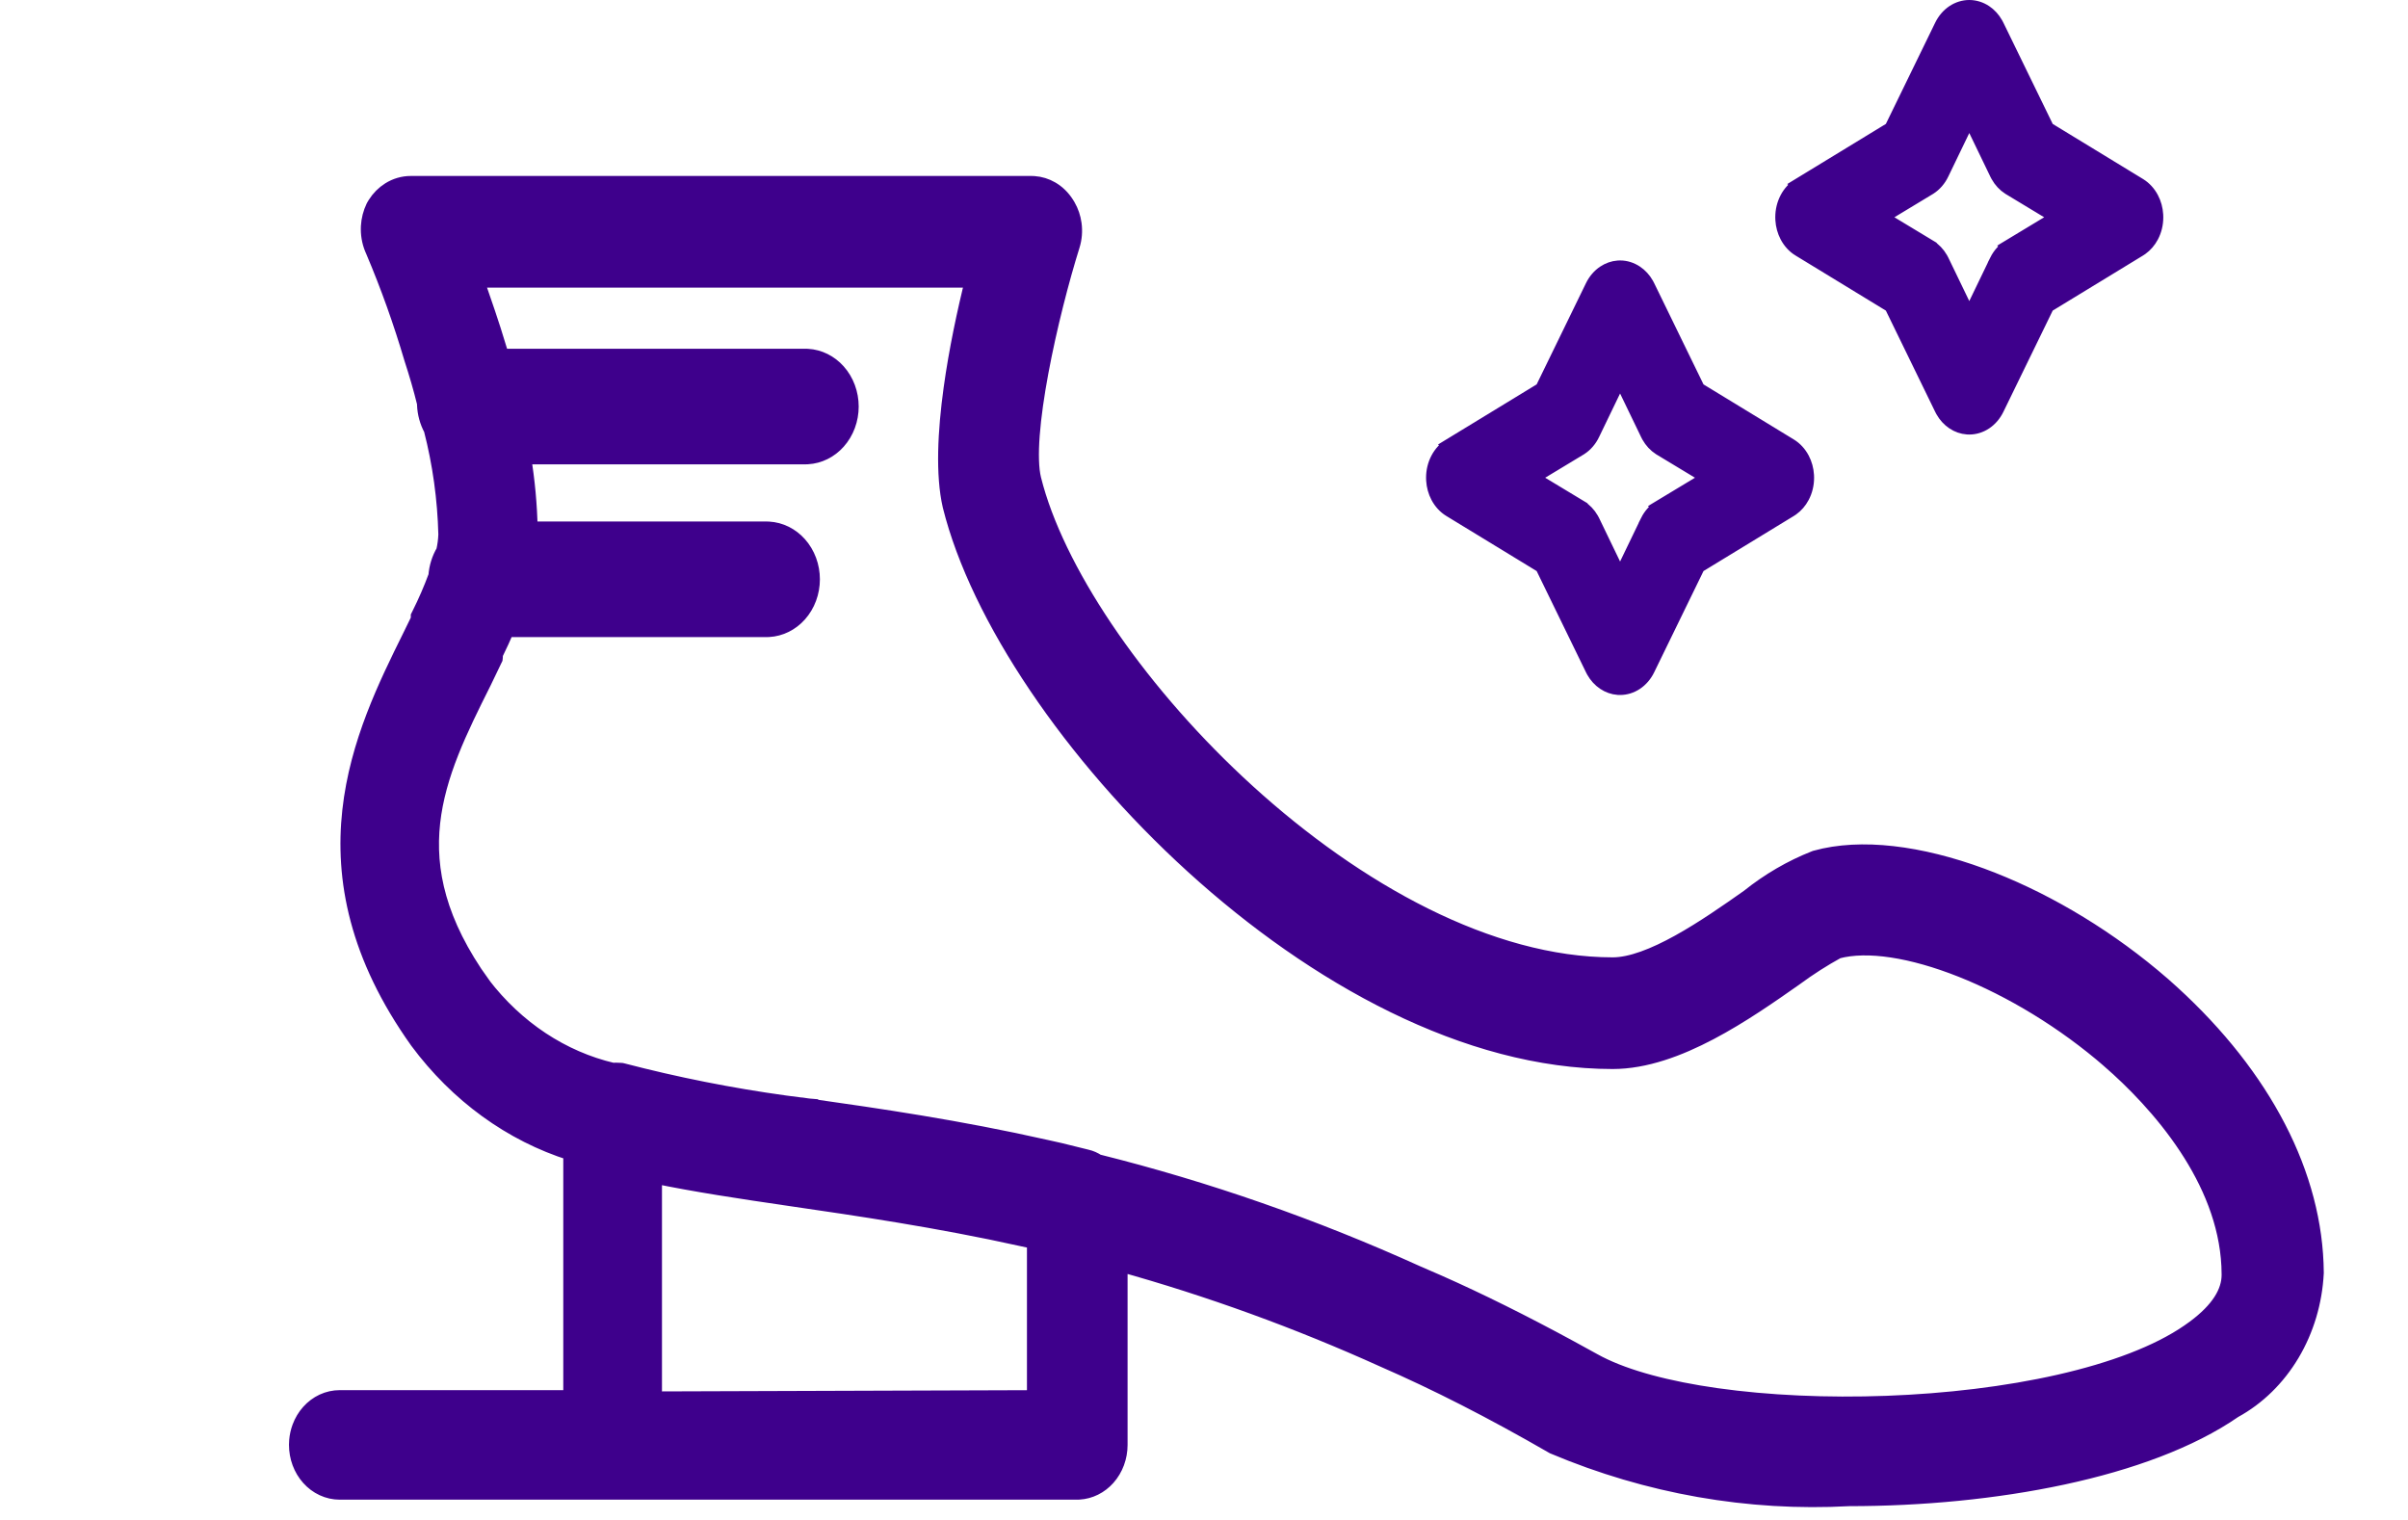
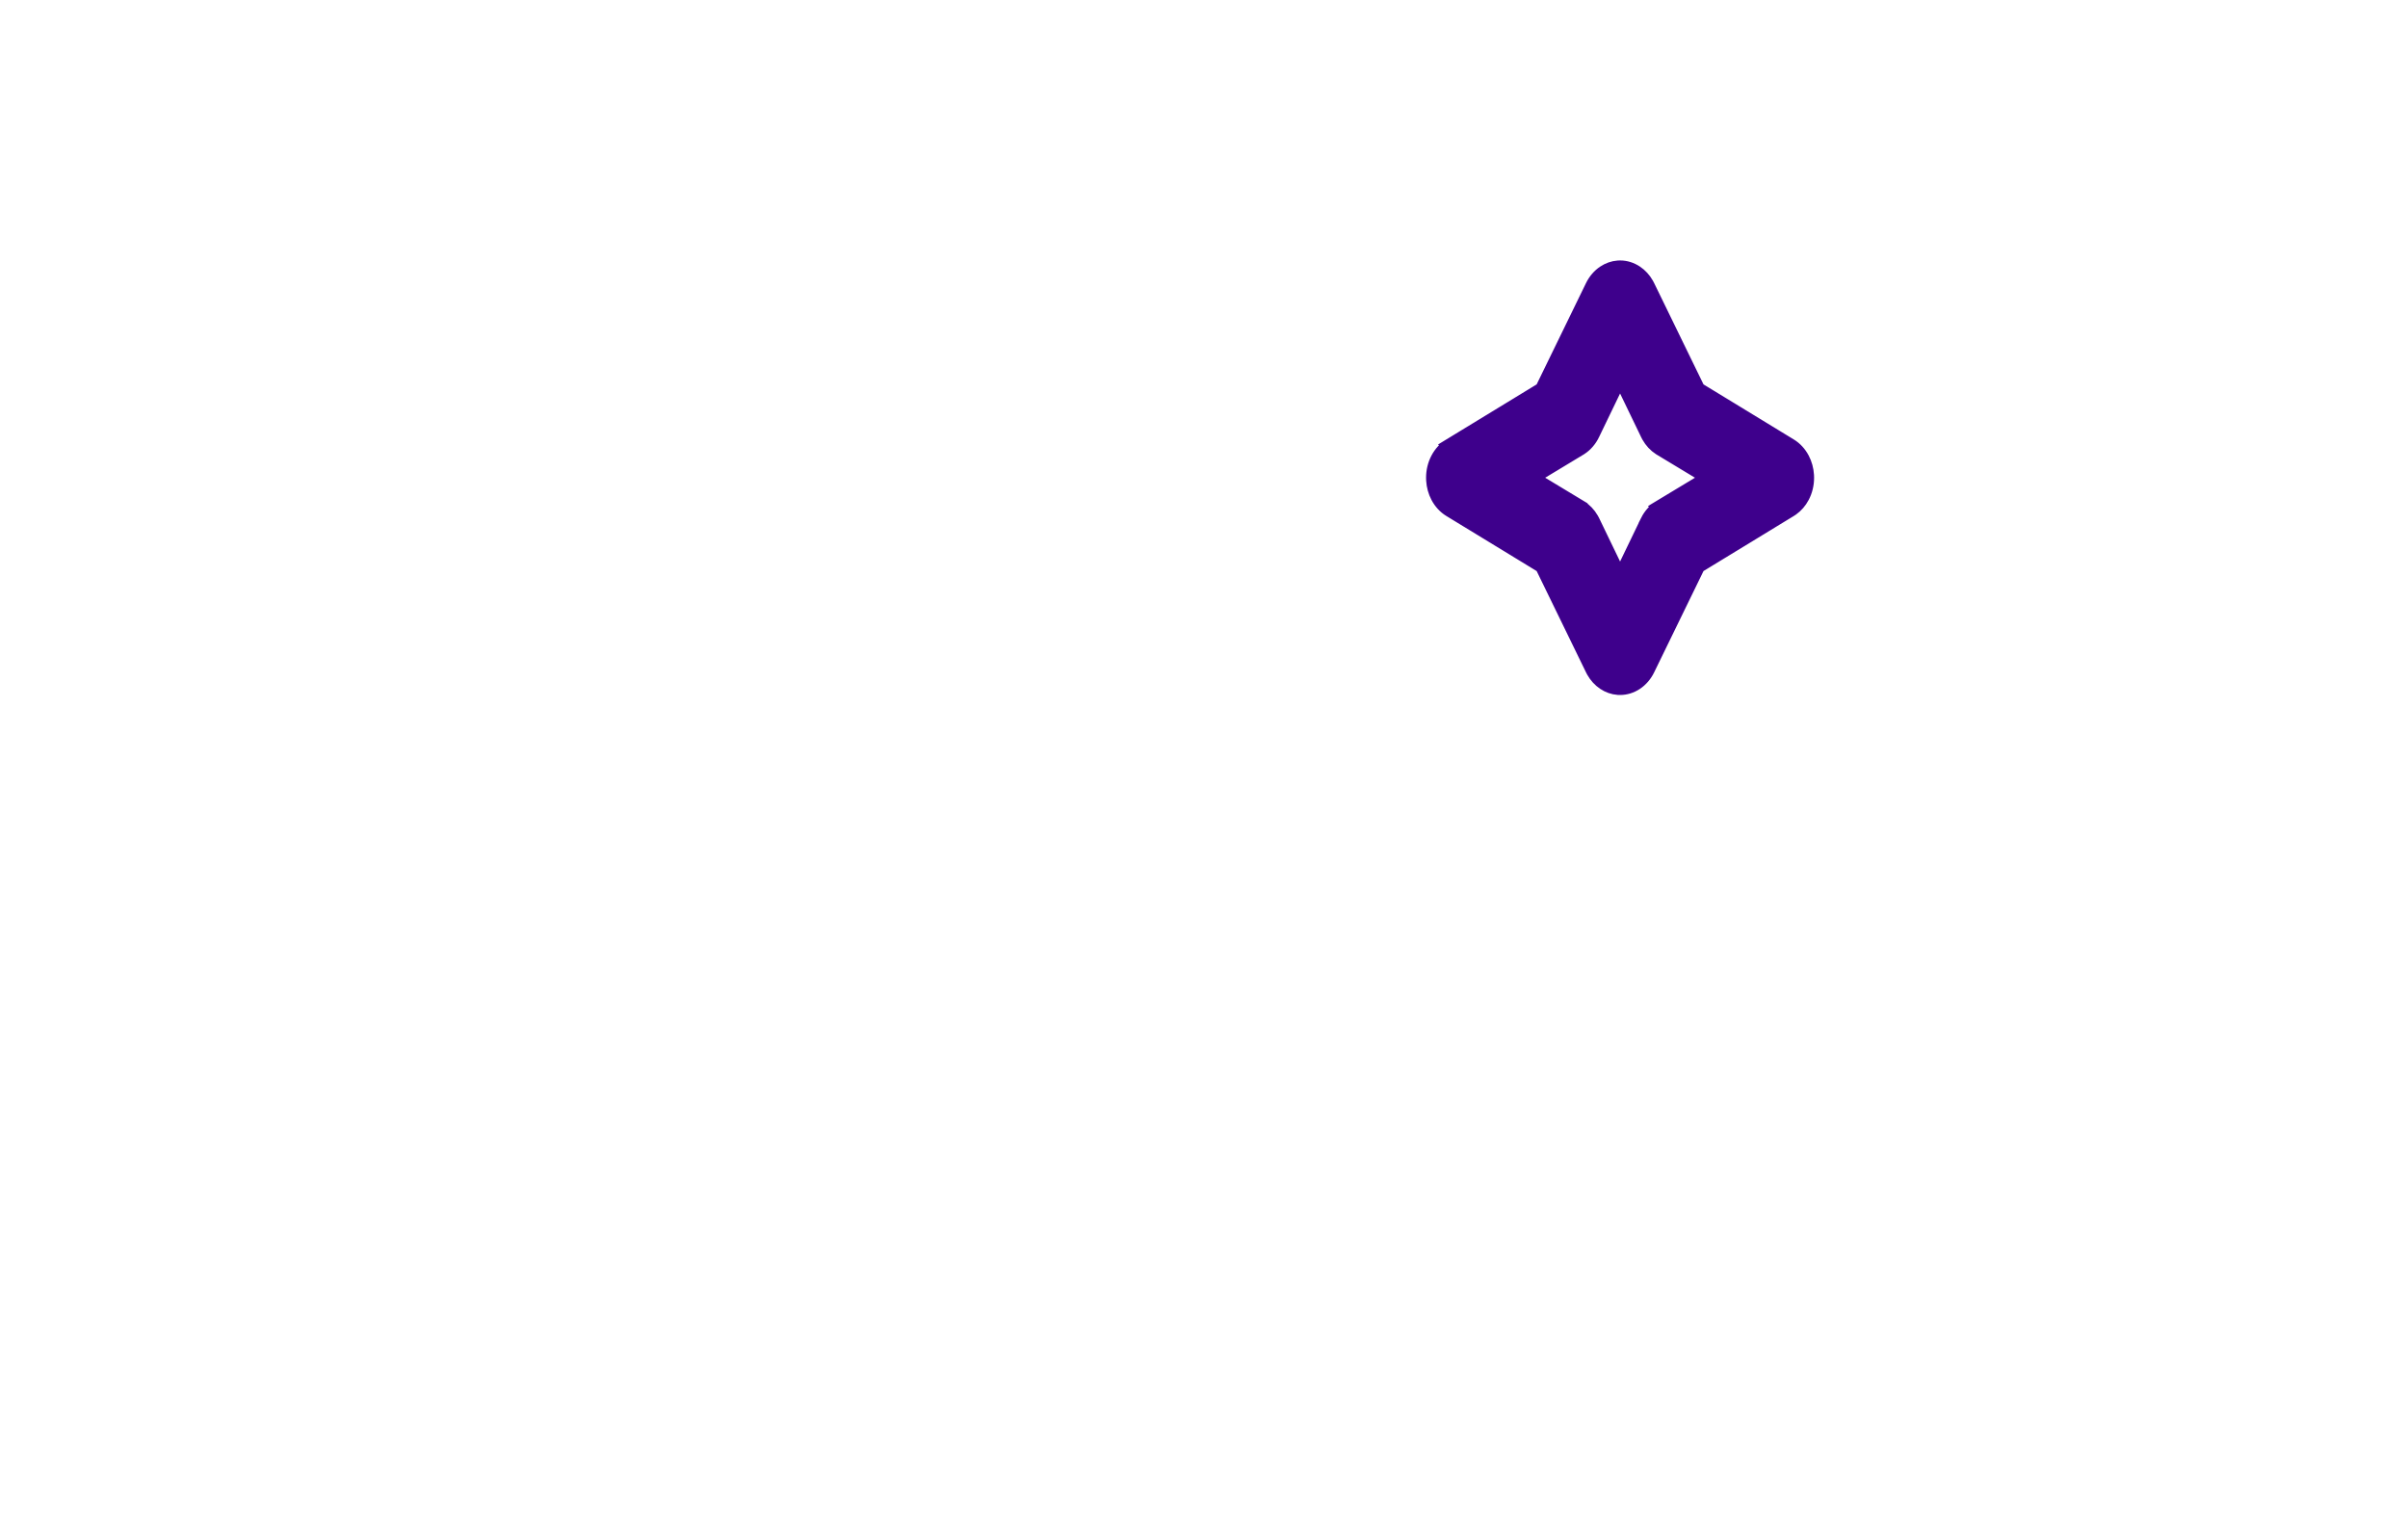
<svg xmlns="http://www.w3.org/2000/svg" width="160" height="101" viewBox="0 0 160 101" fill="none">
-   <path d="M68.538 12.242L68.71 12.248C69.109 12.276 69.496 12.396 69.846 12.6C70.242 12.831 70.577 13.162 70.827 13.557L70.92 13.708C71.126 14.066 71.262 14.466 71.318 14.882C71.383 15.357 71.343 15.843 71.202 16.3L71.201 16.302C70.498 18.546 69.673 21.727 69.116 24.718C68.838 26.213 68.629 27.652 68.535 28.898C68.44 30.157 68.468 31.17 68.633 31.84L68.787 32.42C70.501 38.471 75.866 46.267 82.874 52.638C90.109 59.216 98.966 64.158 107.157 64.158C108.387 64.158 109.931 63.549 111.572 62.64C113.188 61.745 114.814 60.608 116.205 59.628C117.55 58.549 119.028 57.688 120.594 57.072L120.62 57.062L120.647 57.054C123.655 56.217 127.586 56.732 131.646 58.225C135.465 59.63 139.459 61.923 143.011 64.877L143.715 65.476L143.716 65.477L144.312 66.011C150.386 71.563 153.803 78.093 153.854 84.548V84.563L153.854 84.58C153.756 86.492 153.205 88.344 152.251 89.944C151.3 91.539 149.983 92.83 148.428 93.678C145.524 95.686 141.515 97.142 137.068 98.097C132.601 99.058 127.654 99.522 122.868 99.522C116.187 99.886 109.512 98.713 103.257 96.076L103.225 96.063L103.195 96.046C99.111 93.689 95.442 91.825 91.958 90.305L91.951 90.302C86.232 87.716 80.358 85.583 74.372 83.919V96.002C74.372 96.802 74.088 97.581 73.567 98.164C73.078 98.712 72.412 99.047 71.697 99.087L71.554 99.091H22.569C22.19 99.091 21.816 99.007 21.47 98.846C21.124 98.686 20.814 98.453 20.556 98.164C20.297 97.875 20.095 97.535 19.958 97.165C19.821 96.795 19.751 96.399 19.751 96.002L19.764 95.705C19.79 95.409 19.855 95.117 19.958 94.84C20.095 94.47 20.297 94.129 20.556 93.841C20.814 93.552 21.124 93.318 21.47 93.158C21.816 92.998 22.19 92.914 22.569 92.914H37.977V76.566C33.977 75.309 30.42 72.724 27.774 69.161L27.768 69.152C23.734 63.493 22.794 58.391 23.293 53.872C23.788 49.382 25.703 45.506 27.284 42.313L27.846 41.161V40.956L27.904 40.84C28.319 40.012 28.689 39.157 29.014 38.28C29.054 37.697 29.23 37.132 29.527 36.64C29.611 36.272 29.662 35.894 29.676 35.513C29.617 33.139 29.289 30.785 28.702 28.505C28.434 28.013 28.281 27.457 28.259 26.888V26.792C28.008 25.764 27.71 24.761 27.409 23.836L27.406 23.828L27.404 23.821C26.685 21.38 25.831 18.992 24.848 16.67V16.669C24.636 16.223 24.525 15.729 24.525 15.229L24.53 15.038C24.555 14.594 24.667 14.159 24.859 13.762L24.871 13.739L24.969 13.574C25.205 13.198 25.518 12.881 25.888 12.649C26.311 12.384 26.793 12.242 27.287 12.242H68.538ZM31.592 18.562C31.835 19.263 32.097 20.017 32.367 20.82L32.735 21.94L32.737 21.945L33.287 23.721H53.507L53.659 23.725C54.419 23.768 55.127 24.123 55.648 24.707C56.203 25.327 56.506 26.158 56.506 27.012C56.506 27.865 56.203 28.695 55.648 29.315C55.127 29.899 54.419 30.254 53.659 30.297L53.507 30.302H34.723C34.993 31.918 35.144 33.556 35.177 35.2H50.929L51.081 35.205C51.84 35.247 52.549 35.603 53.07 36.186C53.625 36.807 53.928 37.636 53.928 38.49C53.928 39.344 53.625 40.174 53.07 40.795C52.549 41.378 51.84 41.734 51.081 41.776L50.929 41.78H33.637C33.411 42.319 33.146 42.873 32.87 43.446C32.871 43.517 32.869 43.587 32.861 43.657L32.851 43.75L32.81 43.834L32.089 45.334L32.085 45.342C30.517 48.472 29.053 51.435 28.698 54.648C28.348 57.824 29.079 61.296 32.04 65.425H32.039C34.291 68.365 37.34 70.376 40.702 71.164C40.777 71.16 40.851 71.156 40.926 71.156L41.253 71.169L41.301 71.173L41.348 71.184C44.918 72.115 48.53 72.832 52.167 73.334L53.727 73.536L53.739 73.537L53.665 74.052L53.739 73.538C58.379 74.201 63.631 74.953 69.532 76.285H69.533L70.436 76.487L70.447 76.49L72.201 76.923H72.2C72.456 76.98 72.695 77.088 72.913 77.234C80.171 79.046 87.281 81.527 94.172 84.651L95.543 85.246C98.307 86.47 101.197 87.909 104.288 89.587L105.852 90.445L105.854 90.446L106.217 90.64C108.092 91.597 110.821 92.32 114.044 92.776C117.469 93.26 121.405 93.437 125.37 93.29C129.336 93.143 133.318 92.673 136.837 91.874C140.365 91.072 143.388 89.948 145.464 88.513L145.465 88.511L145.809 88.267C147.462 87.047 148.166 85.851 148.166 84.696L148.151 84.112C148.011 81.206 146.844 78.518 145.324 76.213C143.704 73.755 141.706 71.766 140.207 70.459V70.458C137.172 67.816 133.636 65.693 130.334 64.383C127.037 63.074 124.07 62.614 122.081 63.147C121.11 63.68 120.169 64.282 119.265 64.949L119.255 64.957C117.635 66.093 115.673 67.469 113.604 68.558C111.54 69.645 109.313 70.478 107.157 70.478C97.473 70.478 87.381 64.868 79.295 57.515C71.208 50.161 65.009 40.958 63.182 33.604L63.18 33.596C62.705 31.53 62.854 28.669 63.245 25.829C63.599 23.261 64.16 20.654 64.685 18.562H31.592ZM43.435 93L68.786 92.915V82.448L67.955 82.261V82.263C62.202 80.998 57.063 80.25 52.524 79.587V79.586C49.211 79.106 46.191 78.647 43.435 78.075V93Z" fill="#3E008C" stroke="#3E008C" stroke-width="1.1" />
-   <path d="M130.85 0.5C131.212 0.5 131.573 0.61 131.893 0.823C132.173 1.011 132.415 1.273 132.595 1.592L132.668 1.731L132.669 1.733L135.943 8.453L136.007 8.585L136.132 8.661L142.139 12.324C142.464 12.524 142.743 12.822 142.939 13.194C143.111 13.52 143.213 13.889 143.235 14.271L143.24 14.435V14.437C143.241 14.876 143.136 15.305 142.939 15.678C142.767 16.003 142.532 16.272 142.258 16.468L142.139 16.547L136.132 20.21L136.007 20.286L135.943 20.418L132.669 27.138L132.668 27.14C132.484 27.522 132.213 27.834 131.893 28.048C131.573 28.261 131.212 28.371 130.85 28.371L130.714 28.366C130.397 28.342 130.086 28.235 129.806 28.048C129.525 27.861 129.284 27.599 129.104 27.28L129.031 27.14L129.03 27.138L125.756 20.418L125.692 20.286L125.566 20.21L119.56 16.547H119.559C119.234 16.348 118.956 16.049 118.76 15.678C118.588 15.352 118.486 14.983 118.464 14.602L118.459 14.437V14.435C118.458 13.995 118.563 13.567 118.76 13.194C118.956 12.822 119.235 12.524 119.561 12.324L119.56 12.323L125.566 8.661L125.692 8.585L125.756 8.453L129.03 1.733L129.031 1.731C129.216 1.349 129.485 1.037 129.806 0.823C130.126 0.61 130.487 0.5 130.85 0.5ZM130.399 8.623L129.007 11.507L129.006 11.51C128.815 11.91 128.531 12.234 128.193 12.45L125.615 14.008L124.907 14.435L125.615 14.863L128.188 16.417V16.418C128.485 16.602 128.741 16.867 128.932 17.195L129.009 17.34L130.399 20.22L130.85 21.152L131.3 20.22L132.692 17.335L132.691 17.334C132.887 16.942 133.174 16.627 133.511 16.418L133.51 16.417L136.084 14.863L136.792 14.435L136.084 14.008L133.506 12.45C133.211 12.261 132.956 11.99 132.77 11.657L132.693 11.51L132.692 11.507L131.3 8.623L130.85 7.69L130.399 8.623Z" fill="#3E008C" stroke="#3E008C" />
  <path d="M107.646 17.805C108.009 17.805 108.369 17.915 108.689 18.129C108.97 18.316 109.212 18.578 109.392 18.897L109.465 19.037L109.466 19.039L112.74 25.759L112.804 25.89L112.929 25.967L118.936 29.63C119.261 29.829 119.54 30.128 119.736 30.5C119.908 30.826 120.01 31.195 120.032 31.576L120.037 31.74V31.742C120.038 32.181 119.933 32.611 119.736 32.983C119.564 33.309 119.329 33.577 119.055 33.773L118.936 33.852L112.929 37.515L112.804 37.592L112.74 37.723L109.466 44.443L109.465 44.445C109.28 44.827 109.01 45.139 108.689 45.353C108.369 45.567 108.009 45.676 107.646 45.676L107.511 45.672C107.194 45.648 106.883 45.54 106.603 45.353C106.322 45.166 106.081 44.904 105.901 44.586L105.828 44.445L105.827 44.443L102.553 37.723L102.489 37.592L102.363 37.515L96.356 33.852H96.356C96.031 33.653 95.753 33.355 95.557 32.983C95.385 32.657 95.283 32.288 95.261 31.907L95.256 31.742V31.74C95.255 31.301 95.36 30.872 95.557 30.5C95.753 30.128 96.032 29.829 96.357 29.63L96.356 29.629L102.363 25.967L102.489 25.89L102.553 25.759L105.827 19.039L105.828 19.037C106.013 18.655 106.282 18.343 106.603 18.129C106.883 17.942 107.194 17.834 107.511 17.81L107.646 17.805ZM107.196 25.928L105.804 28.812L105.803 28.815C105.612 29.216 105.328 29.539 104.99 29.756L102.412 31.313L101.704 31.741L102.412 32.169L104.985 33.722V33.723C105.282 33.907 105.538 34.173 105.729 34.501L105.806 34.645L107.196 37.525L107.646 38.458L108.097 37.525L109.489 34.64L109.488 34.639C109.684 34.247 109.971 33.932 110.308 33.723L110.307 33.722L112.881 32.169L113.589 31.741L112.881 31.313L110.303 29.756C110.007 29.567 109.753 29.295 109.566 28.963L109.49 28.815L109.489 28.812L108.097 25.928L107.646 24.996L107.196 25.928Z" fill="#3E008C" stroke="#3E008C" />
</svg>